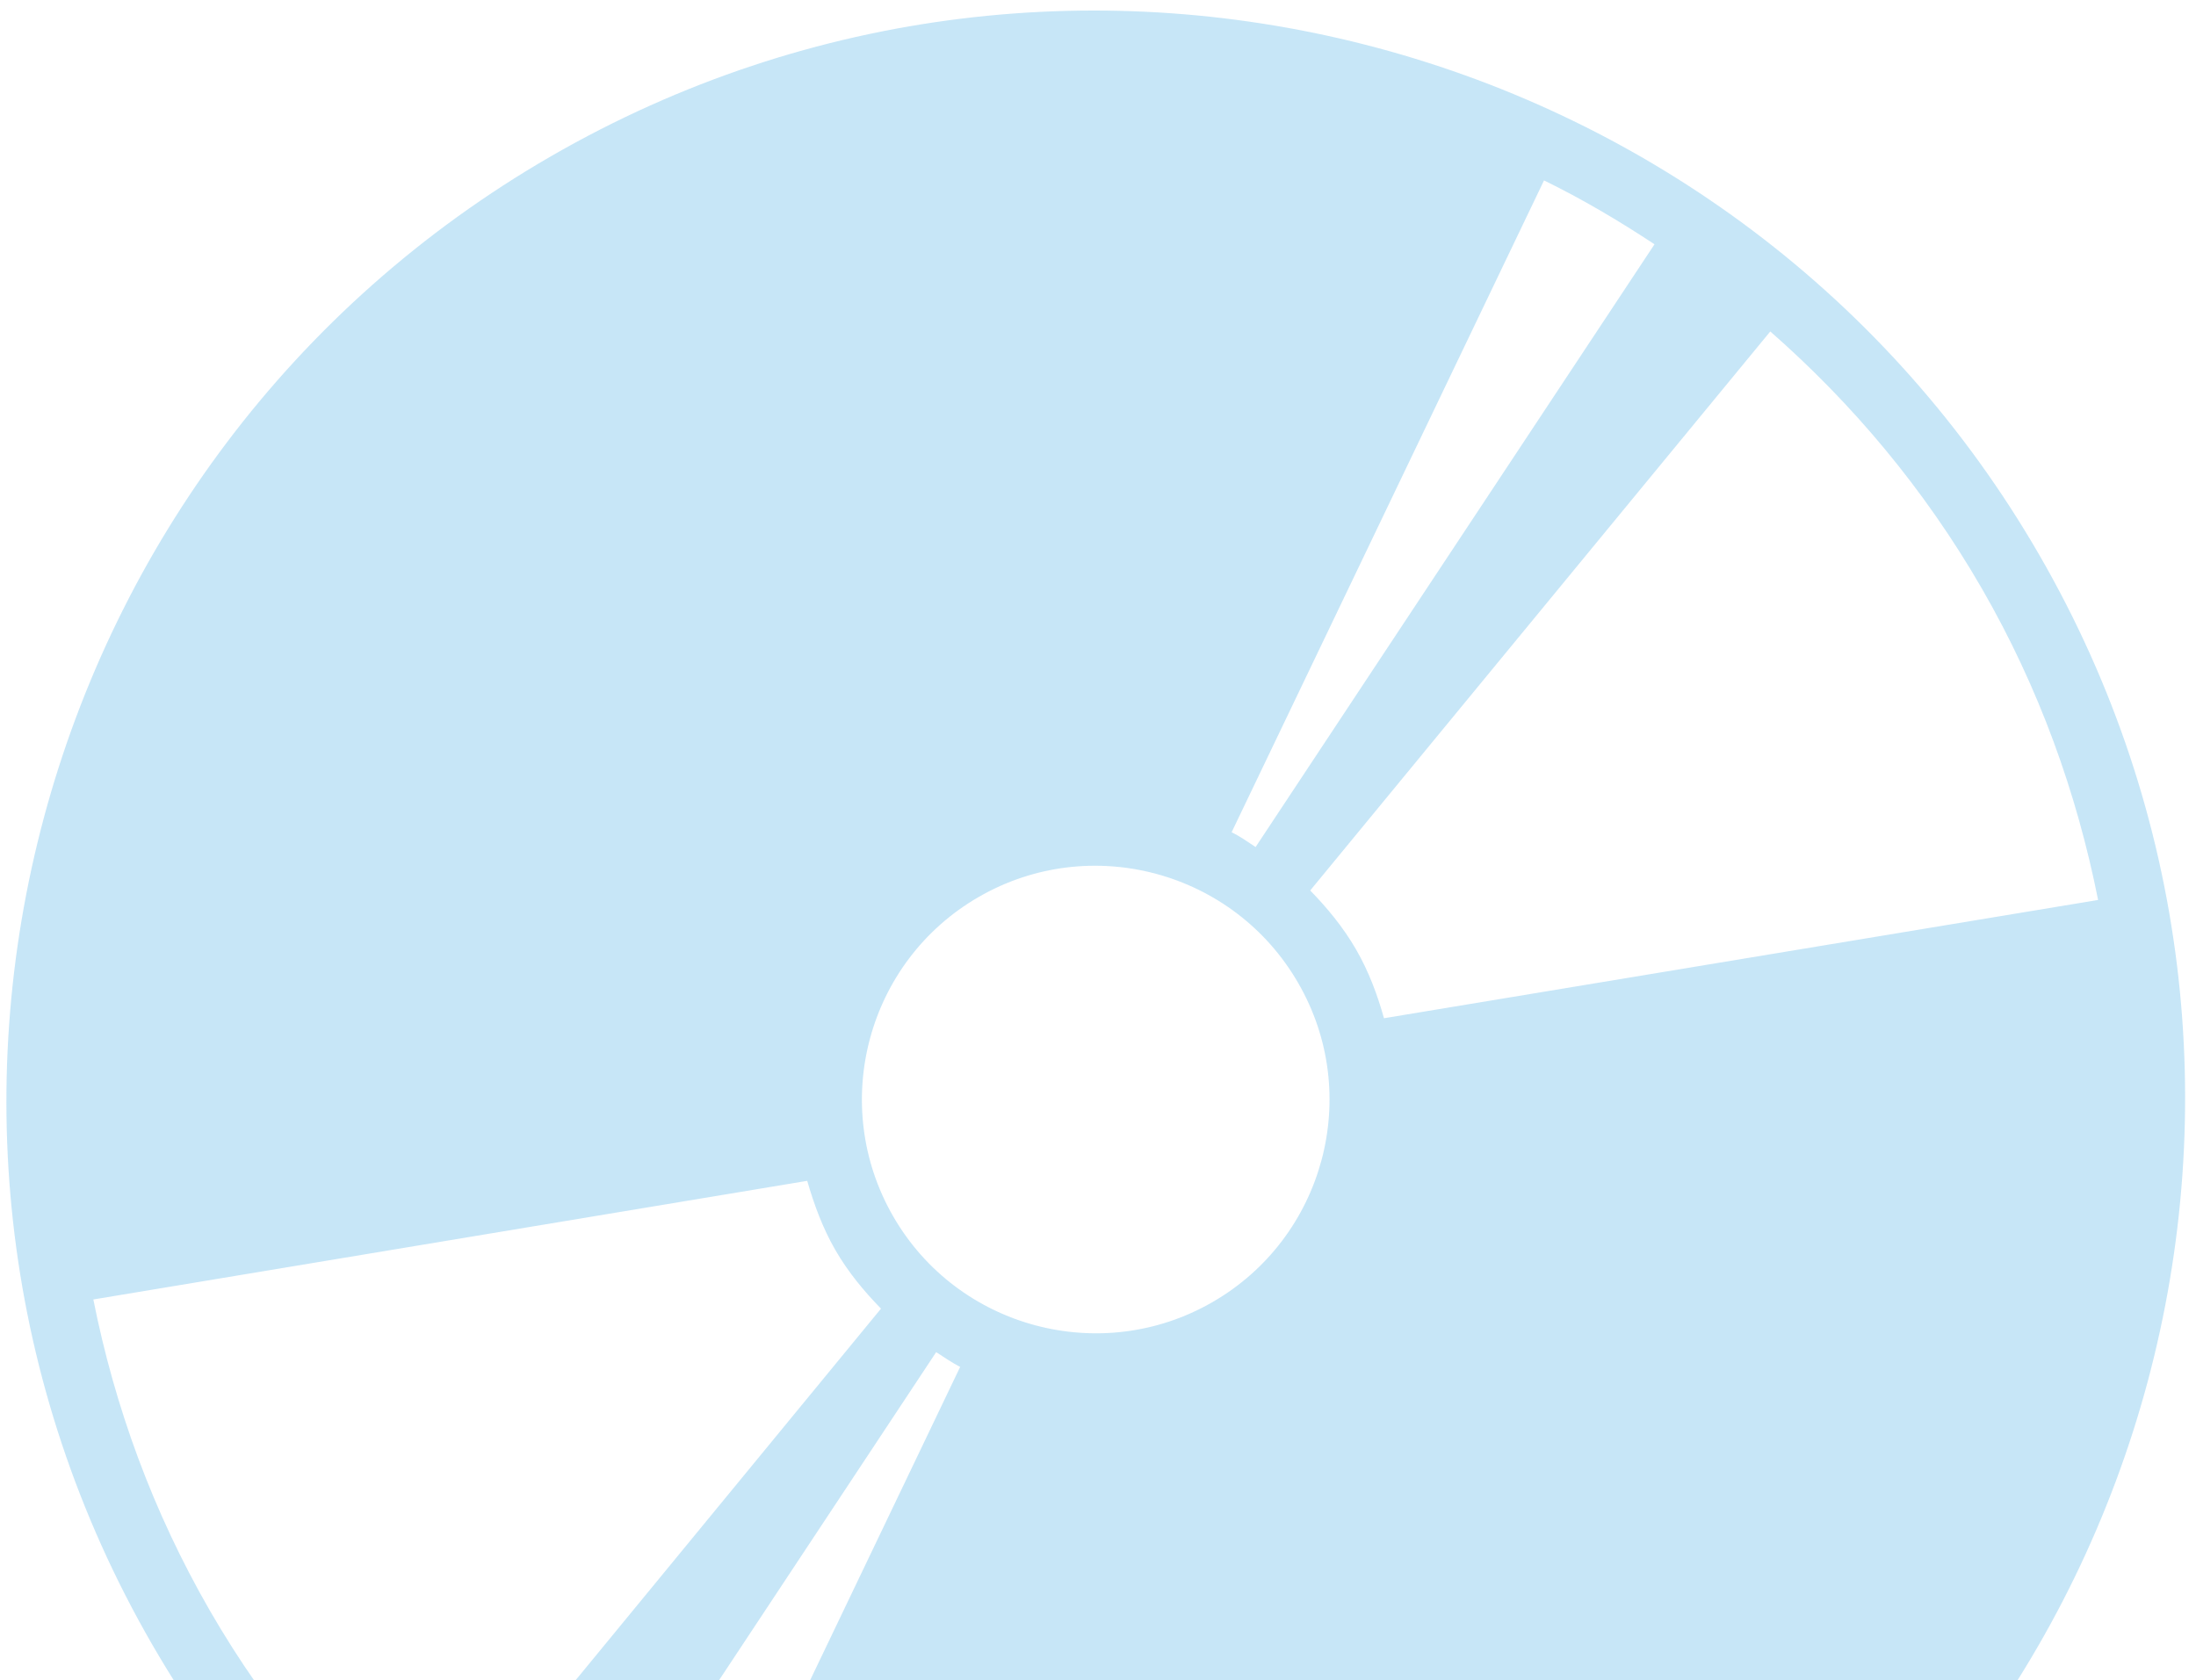
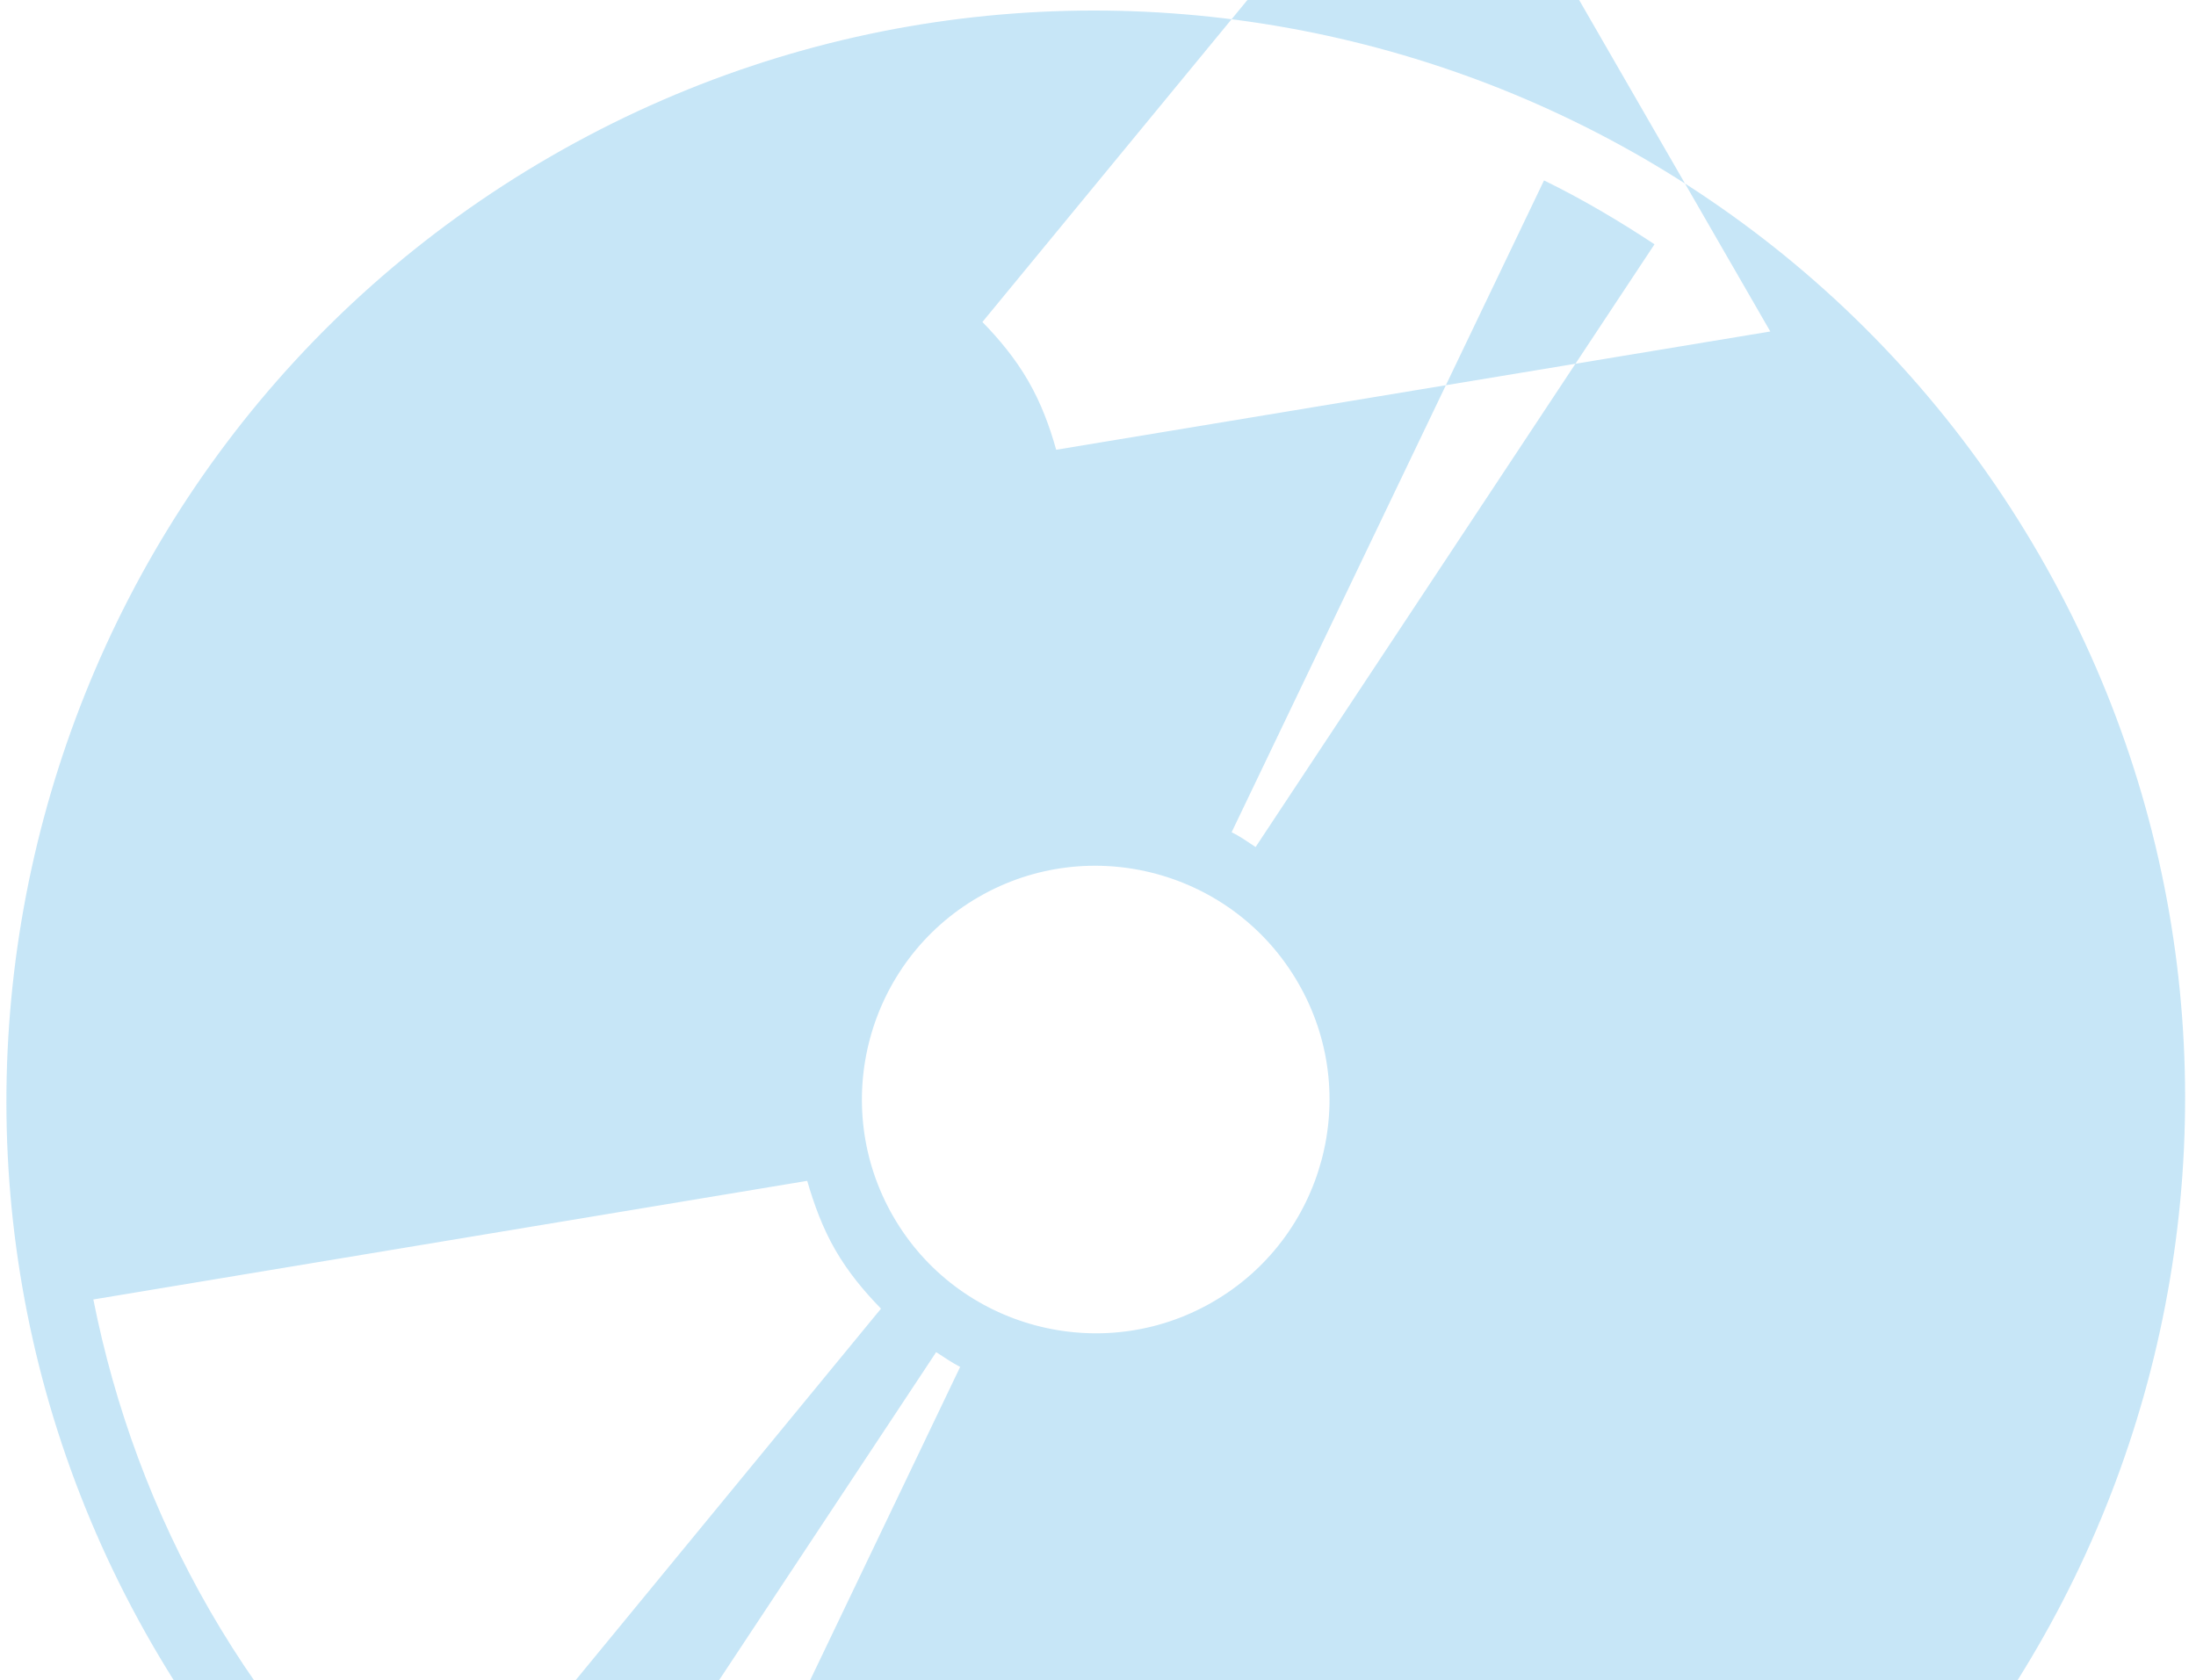
<svg xmlns="http://www.w3.org/2000/svg" width="115" height="88" viewBox="0 0 115 88">
-   <path fill="#44ABE3" d="M28.85 8.187C1.614 23.913-7.764 58.885 7.966 86.132c15.73 27.246 50.708 36.61 77.945 20.885 27.248-15.73 36.617-50.698 20.886-77.945C91.066 1.826 56.106-7.548 28.85 8.187zM80.857 9.45c2 .977 3.916 2.11 5.786 3.346l-20.89 31.572c-.413-.273-.818-.564-1.256-.774L80.857 9.45zM4.887 68.066l37.386-6.214c.352 1.223.803 2.463 1.473 3.624.67 1.16 1.5 2.158 2.39 3.07L22.074 97.83C17.787 94.055 14.007 89.587 11 84.38c-3.007-5.21-5-10.72-6.112-16.316zm87.82-50.703c4.29 3.76 8.065 8.243 11.072 13.452 3.006 5.208 4.982 10.73 6.094 16.325l-37.397 6.195c-.343-1.227-.793-2.444-1.463-3.605-.67-1.16-1.51-2.176-2.4-3.087l24.092-29.28zM51.25 46.984c5.857-3.382 13.354-1.35 16.73 4.498 3.386 5.842 1.377 13.34-4.48 16.72-5.847 3.376-13.35 1.36-16.72-4.48-3.382-5.857-1.378-13.362 4.47-16.738zm-2.225 23.84c.408.265.822.55 1.256.775l-16.34 34.133c-2.01-.972-3.934-2.1-5.805-3.336l20.89-31.572z" opacity=".3" />
+   <path fill="#44ABE3" d="M28.85 8.187C1.614 23.913-7.764 58.885 7.966 86.132c15.73 27.246 50.708 36.61 77.945 20.885 27.248-15.73 36.617-50.698 20.886-77.945C91.066 1.826 56.106-7.548 28.85 8.187zM80.857 9.45c2 .977 3.916 2.11 5.786 3.346l-20.89 31.572c-.413-.273-.818-.564-1.256-.774L80.857 9.45zM4.887 68.066l37.386-6.214c.352 1.223.803 2.463 1.473 3.624.67 1.16 1.5 2.158 2.39 3.07L22.074 97.83C17.787 94.055 14.007 89.587 11 84.38c-3.007-5.21-5-10.72-6.112-16.316zm87.82-50.703l-37.397 6.195c-.343-1.227-.793-2.444-1.463-3.605-.67-1.16-1.51-2.176-2.4-3.087l24.092-29.28zM51.25 46.984c5.857-3.382 13.354-1.35 16.73 4.498 3.386 5.842 1.377 13.34-4.48 16.72-5.847 3.376-13.35 1.36-16.72-4.48-3.382-5.857-1.378-13.362 4.47-16.738zm-2.225 23.84c.408.265.822.55 1.256.775l-16.34 34.133c-2.01-.972-3.934-2.1-5.805-3.336l20.89-31.572z" opacity=".3" />
</svg>